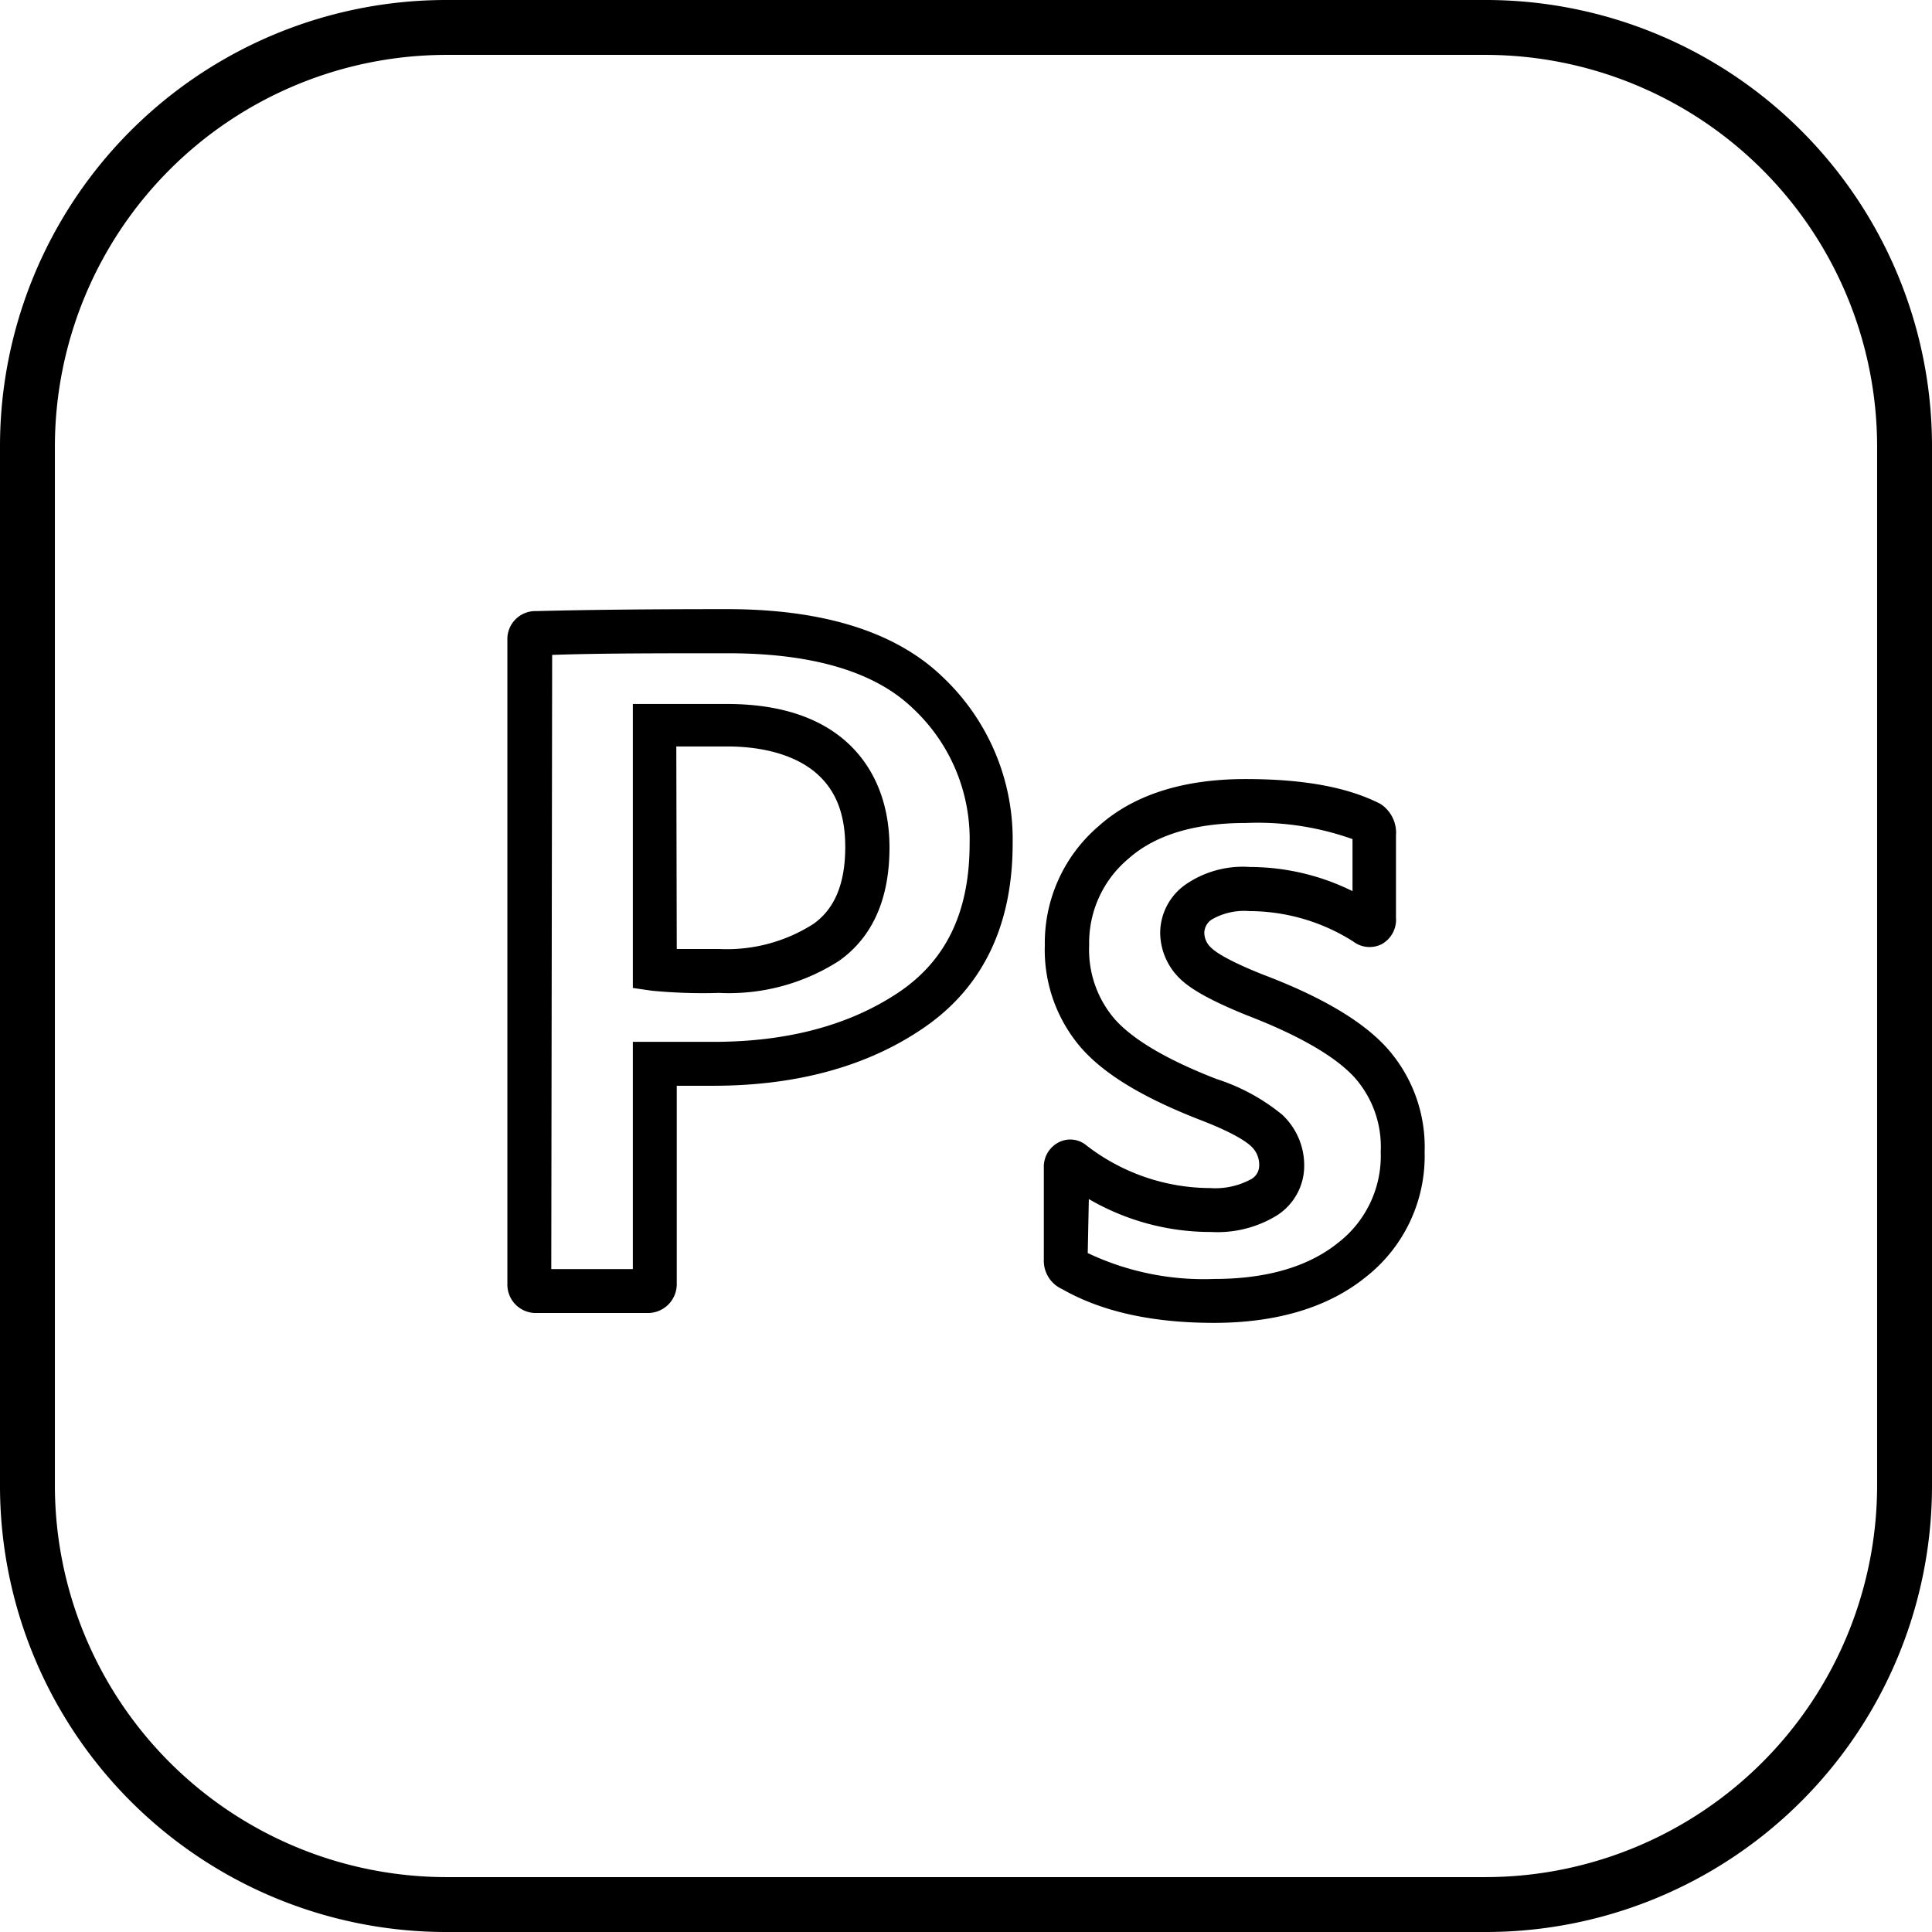
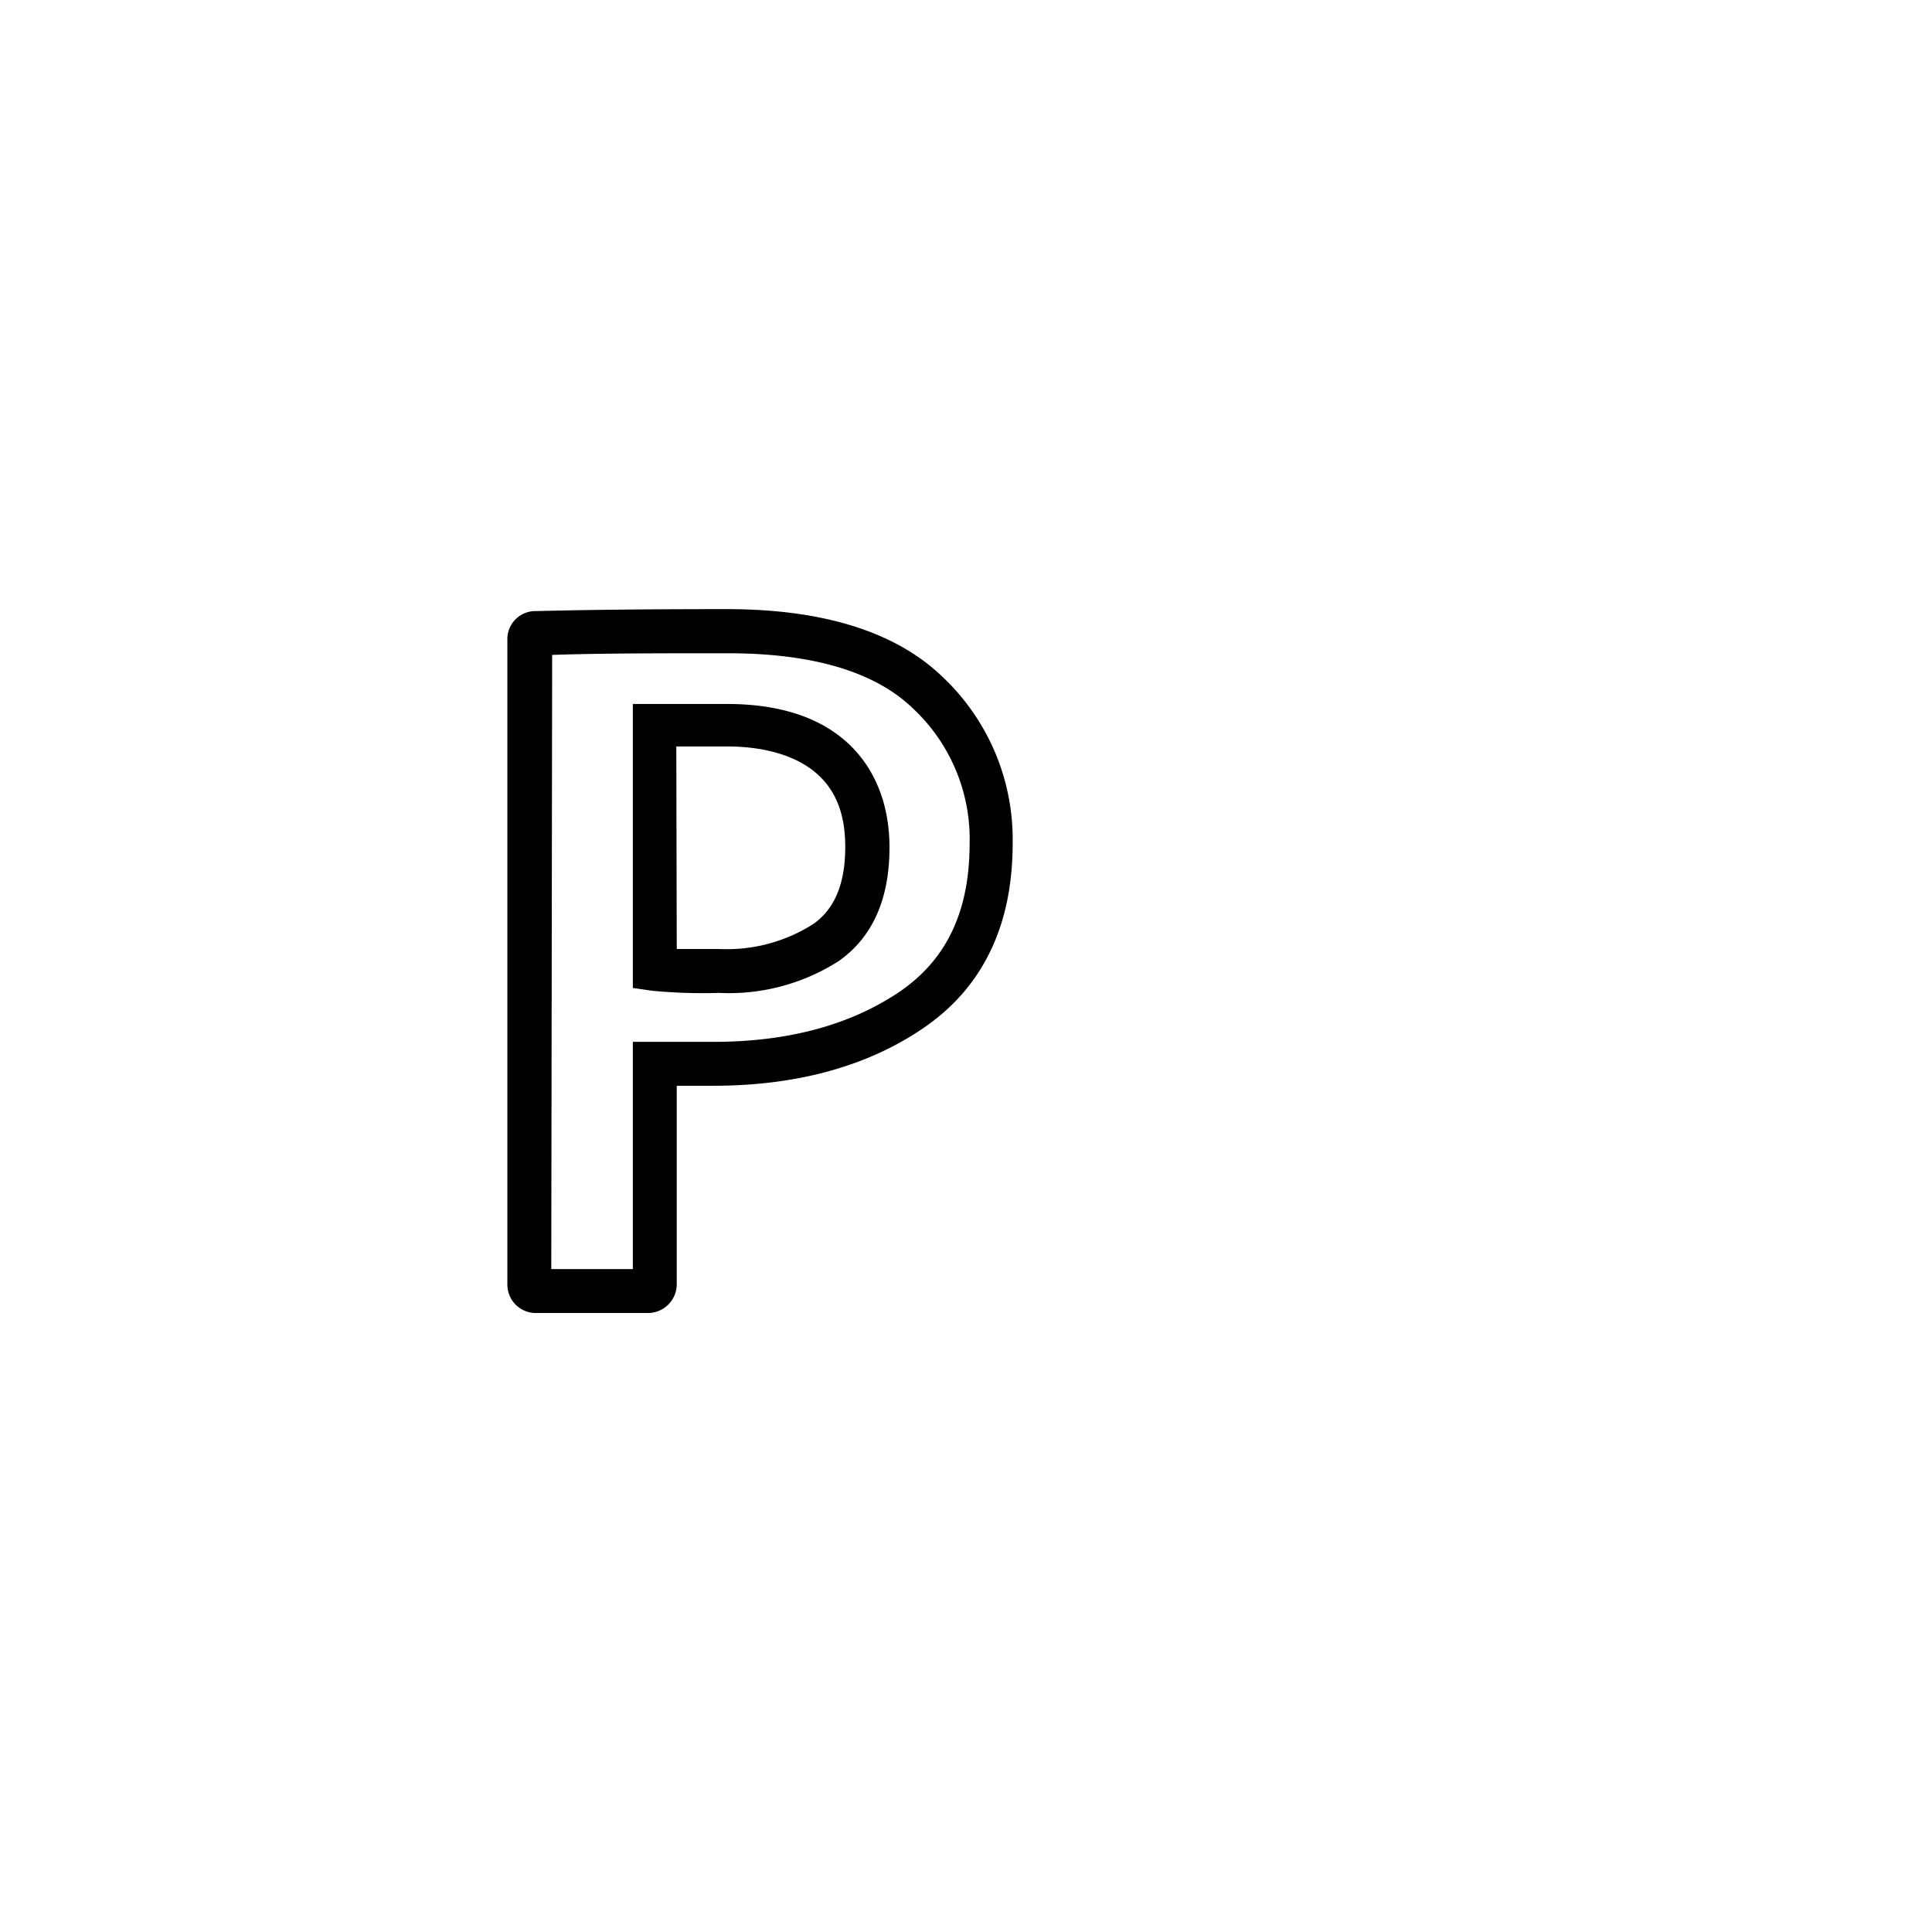
<svg xmlns="http://www.w3.org/2000/svg" height="512" viewBox="0 0 176 176" width="512">
  <g id="Layer_2" data-name="Layer 2">
    <g id="Adobe_Photoshop" data-name="Adobe Photoshop">
-       <path id="shade" d="m135.34 5a35.7 35.7 0 0 1 35.66 35.66v94.68a35.7 35.7 0 0 1 -35.66 35.66h-94.68a35.7 35.7 0 0 1 -35.66-35.66v-94.68a35.7 35.7 0 0 1 35.66-35.66zm0-5h-94.68a40.65 40.65 0 0 0 -40.66 40.66v94.68a40.65 40.65 0 0 0 40.66 40.66h94.68a40.65 40.65 0 0 0 40.66-40.66v-94.68a40.65 40.65 0 0 0 -40.66-40.66z" />
      <g id="icon">
        <path d="m58.93 119.61h-10a2.59 2.59 0 0 1 -2.71-2.61v-58.7a2.55 2.55 0 0 1 2.63-2.63c4.53-.12 10.39-.18 17.37-.18 8.78 0 15.37 2.07 19.61 6.14a20.34 20.34 0 0 1 6.42 15.21c0 7.45-2.71 13.09-8.07 16.77-5.11 3.52-11.58 5.3-19.22 5.3h-3.31v18a2.63 2.63 0 0 1 -2.72 2.7zm-8.71-4h7.43v-20.7h7.35c6.81 0 12.52-1.55 17-4.6 4.26-2.93 6.33-7.33 6.33-13.47a16.29 16.29 0 0 0 -5.19-12.33c-3.47-3.33-9.13-5-16.84-5-6.29 0-11.66 0-16 .15zm-1.22-55.94h-.1s.03 0 .1 0zm16.5 30.78a48.28 48.28 0 0 1 -6.13-.2l-1.72-.25v-25.87h3.13 2.36s2 0 3.08 0c4.62 0 8.26 1.14 10.81 3.38s4 5.57 4 9.69c0 4.69-1.54 8.16-4.58 10.32a18.52 18.52 0 0 1 -10.95 2.93zm-3.85-4h3.85a14.63 14.63 0 0 0 8.61-2.29c1.94-1.38 2.89-3.69 2.89-7 0-3-.85-5.15-2.6-6.69s-4.56-2.47-8.18-2.47c-1 0-2 0-3 0-.6 0-1.14 0-1.61 0z" />
-         <path d="m110.59 120.51c-5.55 0-10.2-1-13.82-3.07a2.83 2.83 0 0 1 -1.68-2.71v-8.37a2.49 2.49 0 0 1 1.2-2.21 2.3 2.3 0 0 1 2.69.2 18.51 18.51 0 0 0 11.25 3.88 6.87 6.87 0 0 0 3.69-.78 1.43 1.43 0 0 0 .79-1.27 2.29 2.29 0 0 0 -.74-1.76c-.4-.38-1.52-1.2-4.64-2.4-5.15-2-8.69-4.13-10.81-6.53a13.64 13.64 0 0 1 -3.34-9.38 14 14 0 0 1 4.9-10.85c3.18-2.85 7.69-4.29 13.39-4.29 5.22 0 9.19.72 12.14 2.19l.14.07a3.14 3.14 0 0 1 1.42 2.89v7.47a2.55 2.55 0 0 1 -1.28 2.41 2.45 2.45 0 0 1 -2.61-.23 17.71 17.71 0 0 0 -9.45-2.77 5.91 5.91 0 0 0 -3.4.74 1.48 1.48 0 0 0 -.72 1.22 1.86 1.86 0 0 0 .65 1.4c.36.35 1.45 1.13 4.66 2.41 5.29 2 9 4.19 11.2 6.56a13.53 13.53 0 0 1 3.56 9.61 14 14 0 0 1 -5.38 11.41c-3.4 2.75-8.09 4.16-13.81 4.16zm-11.5-6.36a24.67 24.67 0 0 0 11.5 2.36c4.79 0 8.59-1.11 11.3-3.29a10 10 0 0 0 3.89-8.3 9.5 9.5 0 0 0 -2.47-6.86c-1.79-1.9-5.07-3.78-9.75-5.58-3-1.22-4.93-2.25-6-3.26a5.88 5.88 0 0 1 -1.87-4.28 5.42 5.42 0 0 1 2.31-4.36 9.19 9.19 0 0 1 5.87-1.6 21.16 21.16 0 0 1 9.34 2.2v-4.74a25.77 25.77 0 0 0 -9.7-1.47c-4.69 0-8.3 1.1-10.73 3.27a10 10 0 0 0 -3.56 7.87 9.68 9.68 0 0 0 2.33 6.73c1.67 1.88 4.78 3.71 9.26 5.45a18.23 18.23 0 0 1 6 3.26 6.31 6.31 0 0 1 2 4.63 5.36 5.36 0 0 1 -2.55 4.58 10.35 10.35 0 0 1 -5.93 1.47 22 22 0 0 1 -11.14-3z" />
      </g>
    </g>
  </g>
</svg>